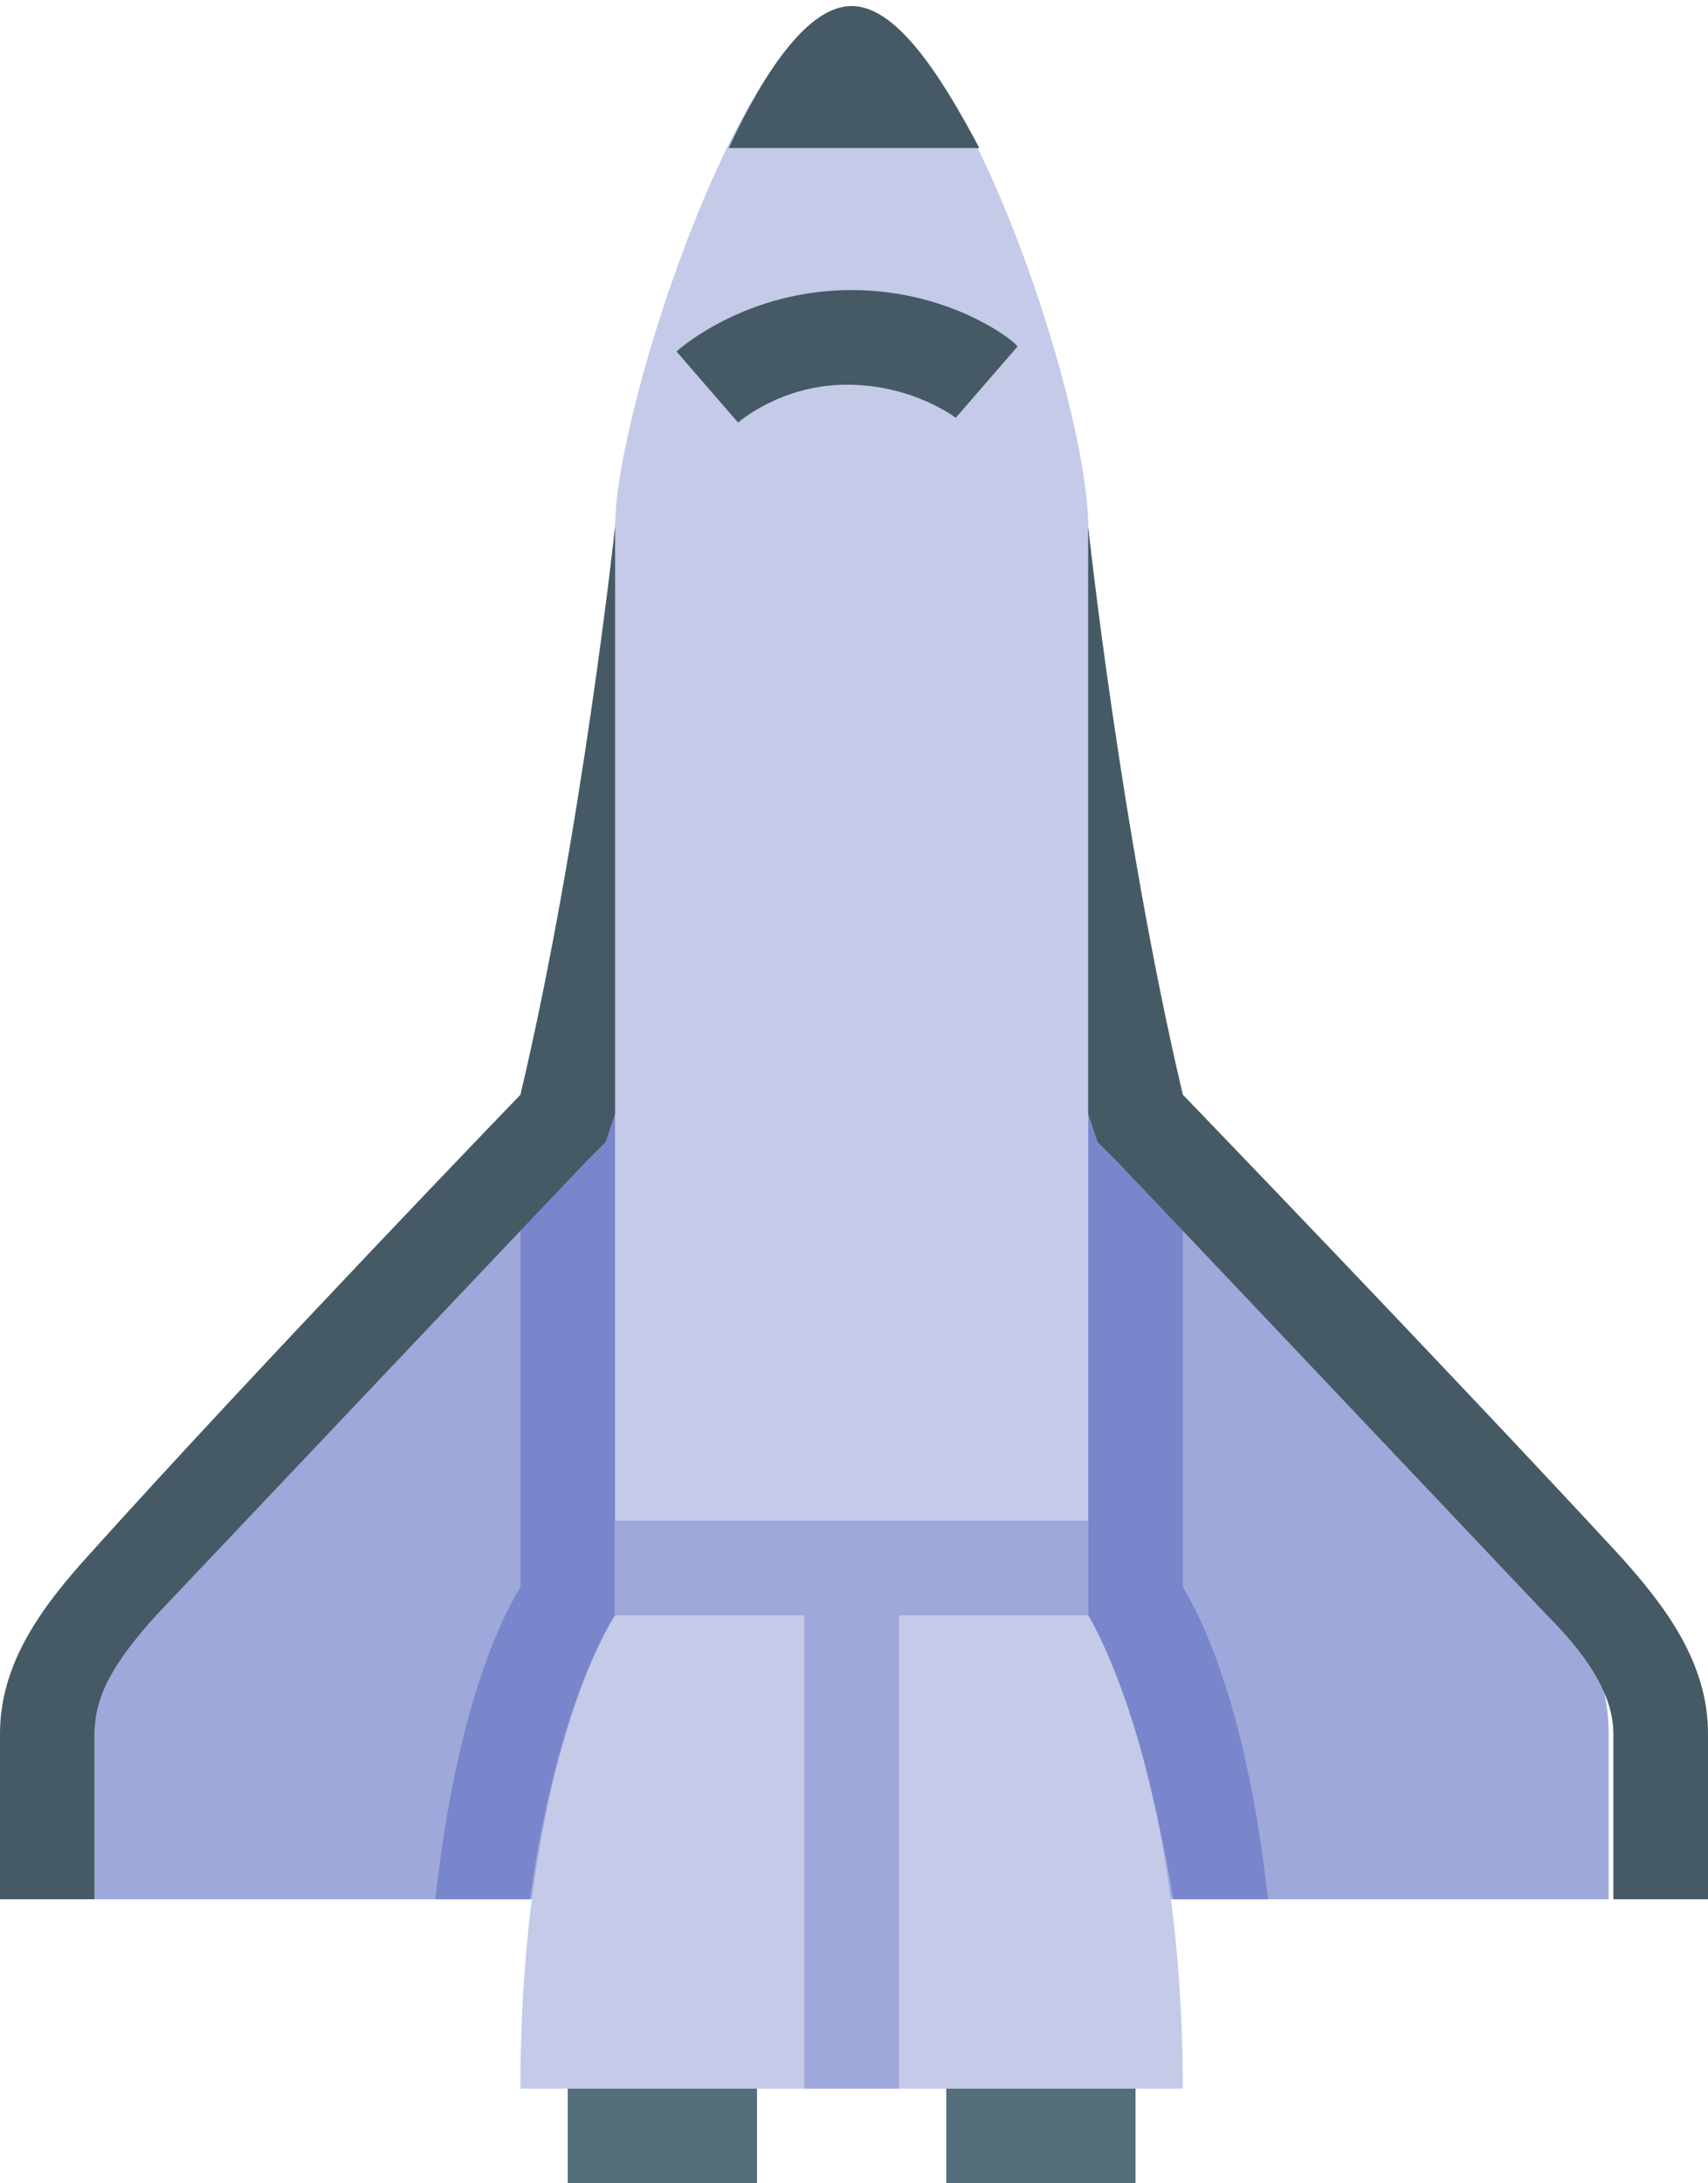
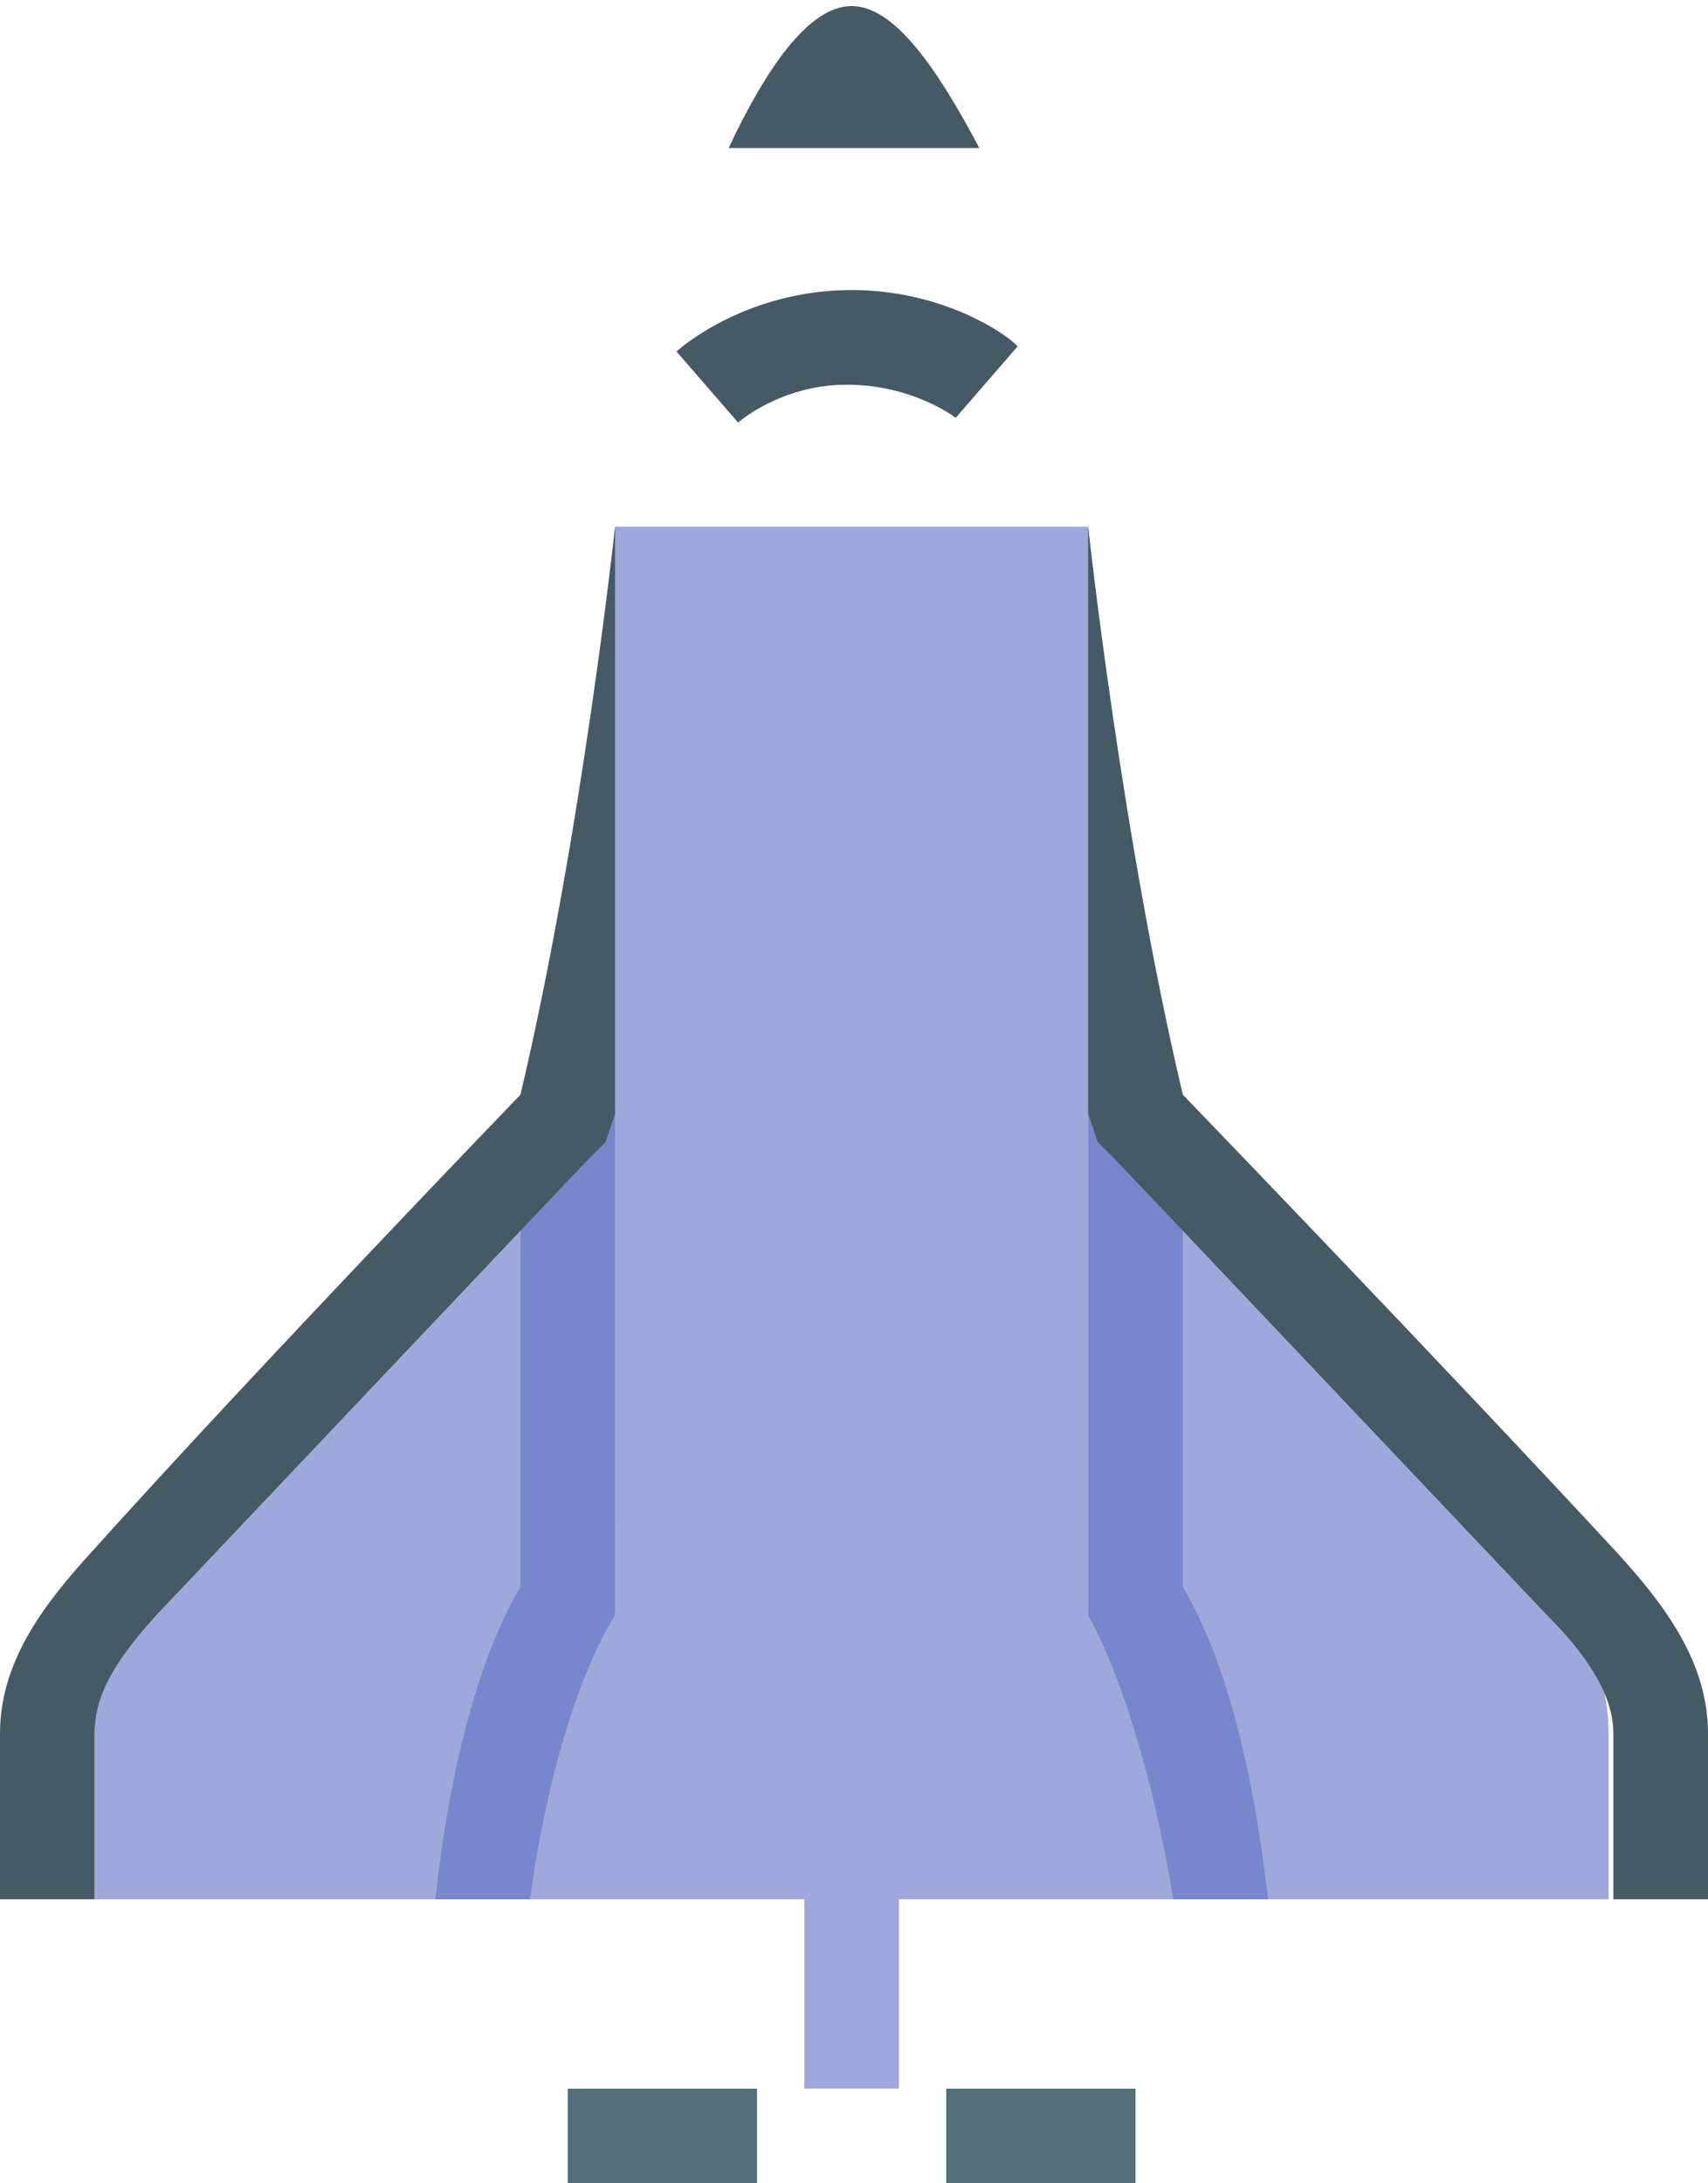
<svg xmlns="http://www.w3.org/2000/svg" width="36" height="46" viewBox="0 0 36 46" fill="none">
  <path d="M12.964 11.097L11.967 24.061C11.967 24.061 6.981 29.845 3.889 32.637C2.792 33.634 1.995 34.931 1.995 36.426L1.995 40.016H15.956H19.945H33.906V36.526C33.906 35.03 33.108 33.734 32.011 32.737C28.92 29.745 23.934 24.061 23.934 24.061L22.936 11.097H12.964Z" fill="#9FA8DA" />
  <path d="M26.726 40.016H24.731C24.033 35.828 22.936 34.033 22.936 34.033C22.936 34.033 22.936 13.789 22.936 11.097L23.934 24.061C23.934 24.061 24.332 24.46 24.931 25.158V33.435C25.529 34.432 26.327 36.426 26.726 40.016ZM9.175 40.016H11.169C11.767 35.728 12.964 34.033 12.964 34.033C12.964 34.033 12.964 13.789 12.964 11.097L11.967 24.061C11.967 24.061 11.568 24.46 10.97 25.158V33.435C10.371 34.432 9.574 36.426 9.175 40.016Z" fill="#7986CB" />
-   <path d="M12.964 11.097C12.964 13.59 12.964 34.033 12.964 34.033C12.964 34.033 10.969 37.025 10.969 44.005H24.93C24.93 37.224 22.936 34.033 22.936 34.033C22.936 34.033 22.936 13.789 22.936 11.097C22.936 8.404 20.144 0.127 17.95 0.127C15.756 0.127 12.964 8.604 12.964 11.097Z" fill="#C5CAE9" />
  <path d="M1.994 36.526L1.994 40.016H0L0 36.526C0 35.03 0.898 33.834 1.895 32.737C5.485 28.748 10.97 23.064 10.97 23.064C12.266 17.579 12.964 11.097 12.964 11.097C12.964 12.293 12.964 17.878 12.964 23.263C12.964 23.363 12.964 23.462 12.964 23.462L12.764 24.061L12.366 24.46C12.266 24.559 6.881 30.244 3.291 34.033C2.393 35.03 1.994 35.728 1.994 36.526ZM22.936 23.462L23.136 24.061L23.535 24.46C23.634 24.559 29.019 30.244 32.609 34.033C33.607 35.03 34.005 35.828 34.005 36.526V40.016H36V36.526C36 35.03 35.102 33.834 34.105 32.737C30.416 28.748 24.931 23.064 24.931 23.064C23.634 17.579 22.936 11.097 22.936 11.097C22.936 12.393 22.936 17.978 22.936 23.263C22.936 23.363 22.936 23.462 22.936 23.462Z" fill="#455A64" />
  <path d="M15.956 46H11.967V44.006H15.956V46ZM23.934 44.006H19.945V46H23.934V44.006Z" fill="#546E7A" />
  <path d="M17.95 0.128C18.848 0.128 19.745 1.424 20.642 3.119H15.357C16.155 1.424 17.052 0.128 17.95 0.128ZM17.95 6.111C15.756 6.111 14.36 7.308 14.26 7.407L15.557 8.903C15.557 8.903 16.454 8.105 17.85 8.105C19.246 8.105 20.144 8.803 20.144 8.803L21.44 7.308C21.54 7.308 20.144 6.111 17.95 6.111Z" fill="#455A64" />
  <path d="M12.964 34.033H16.953V44.005H18.947V34.033H22.936V32.039H12.964V34.033Z" fill="#9FA8DA" />
</svg>